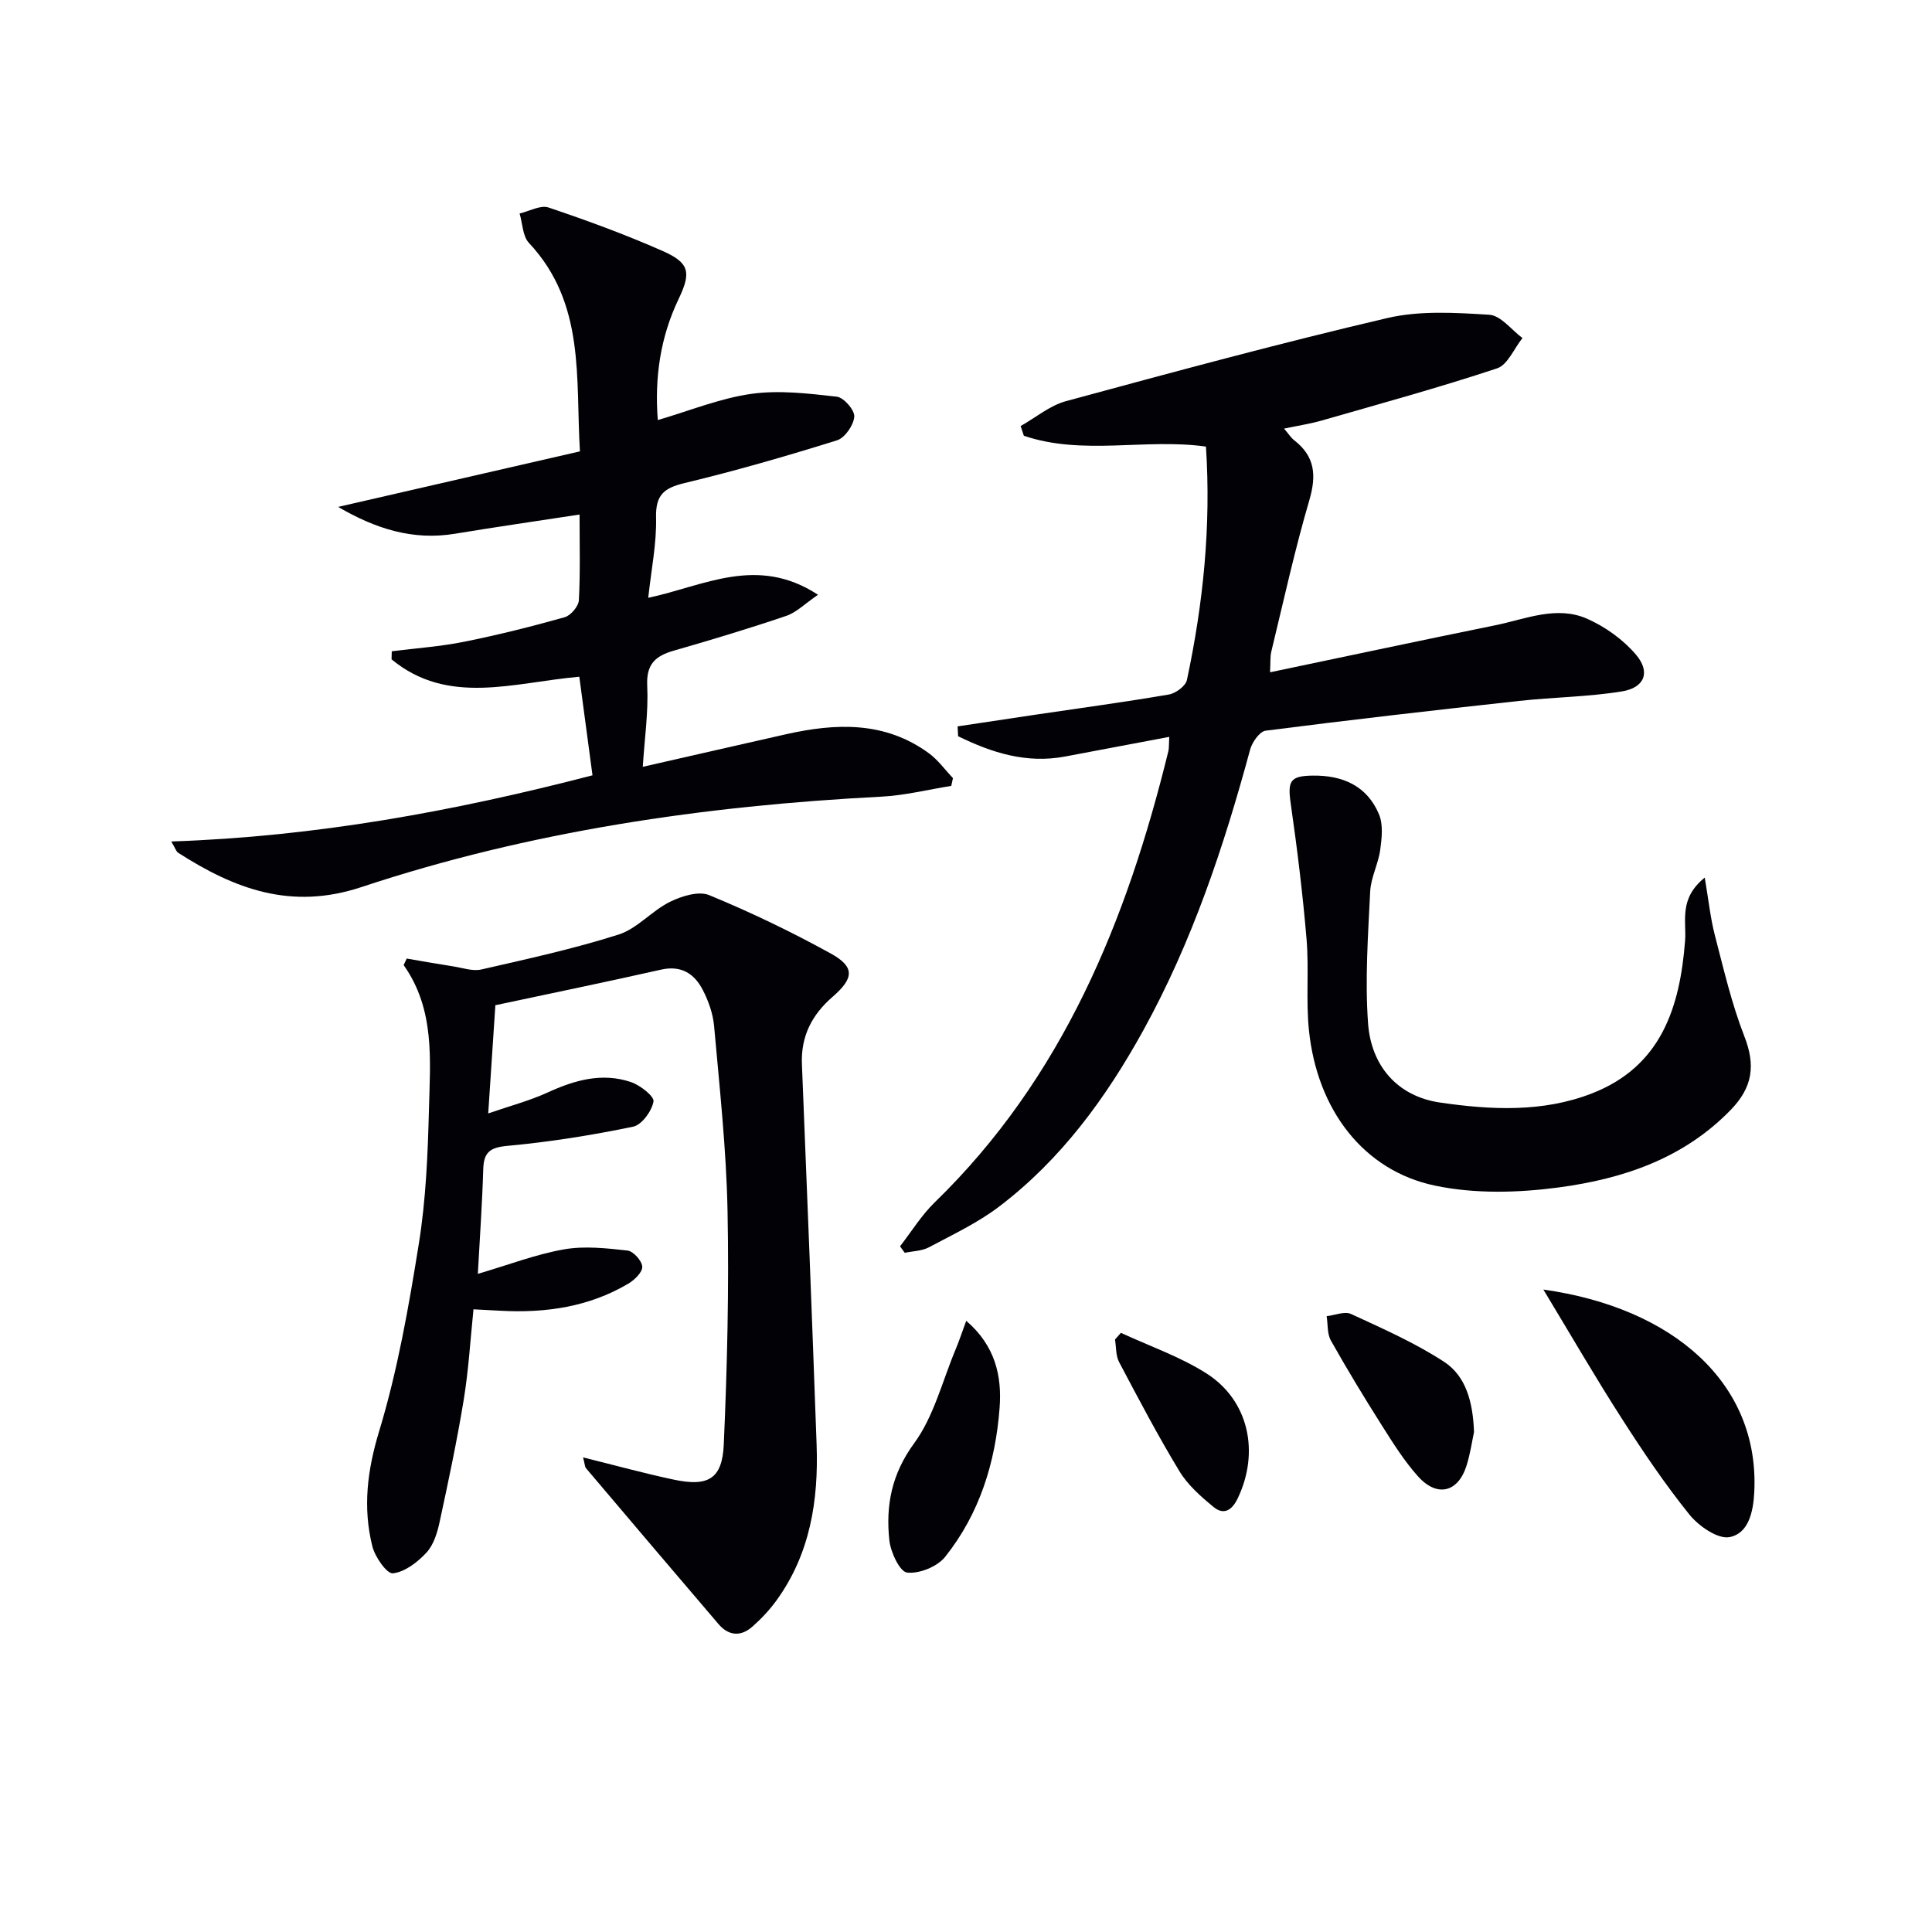
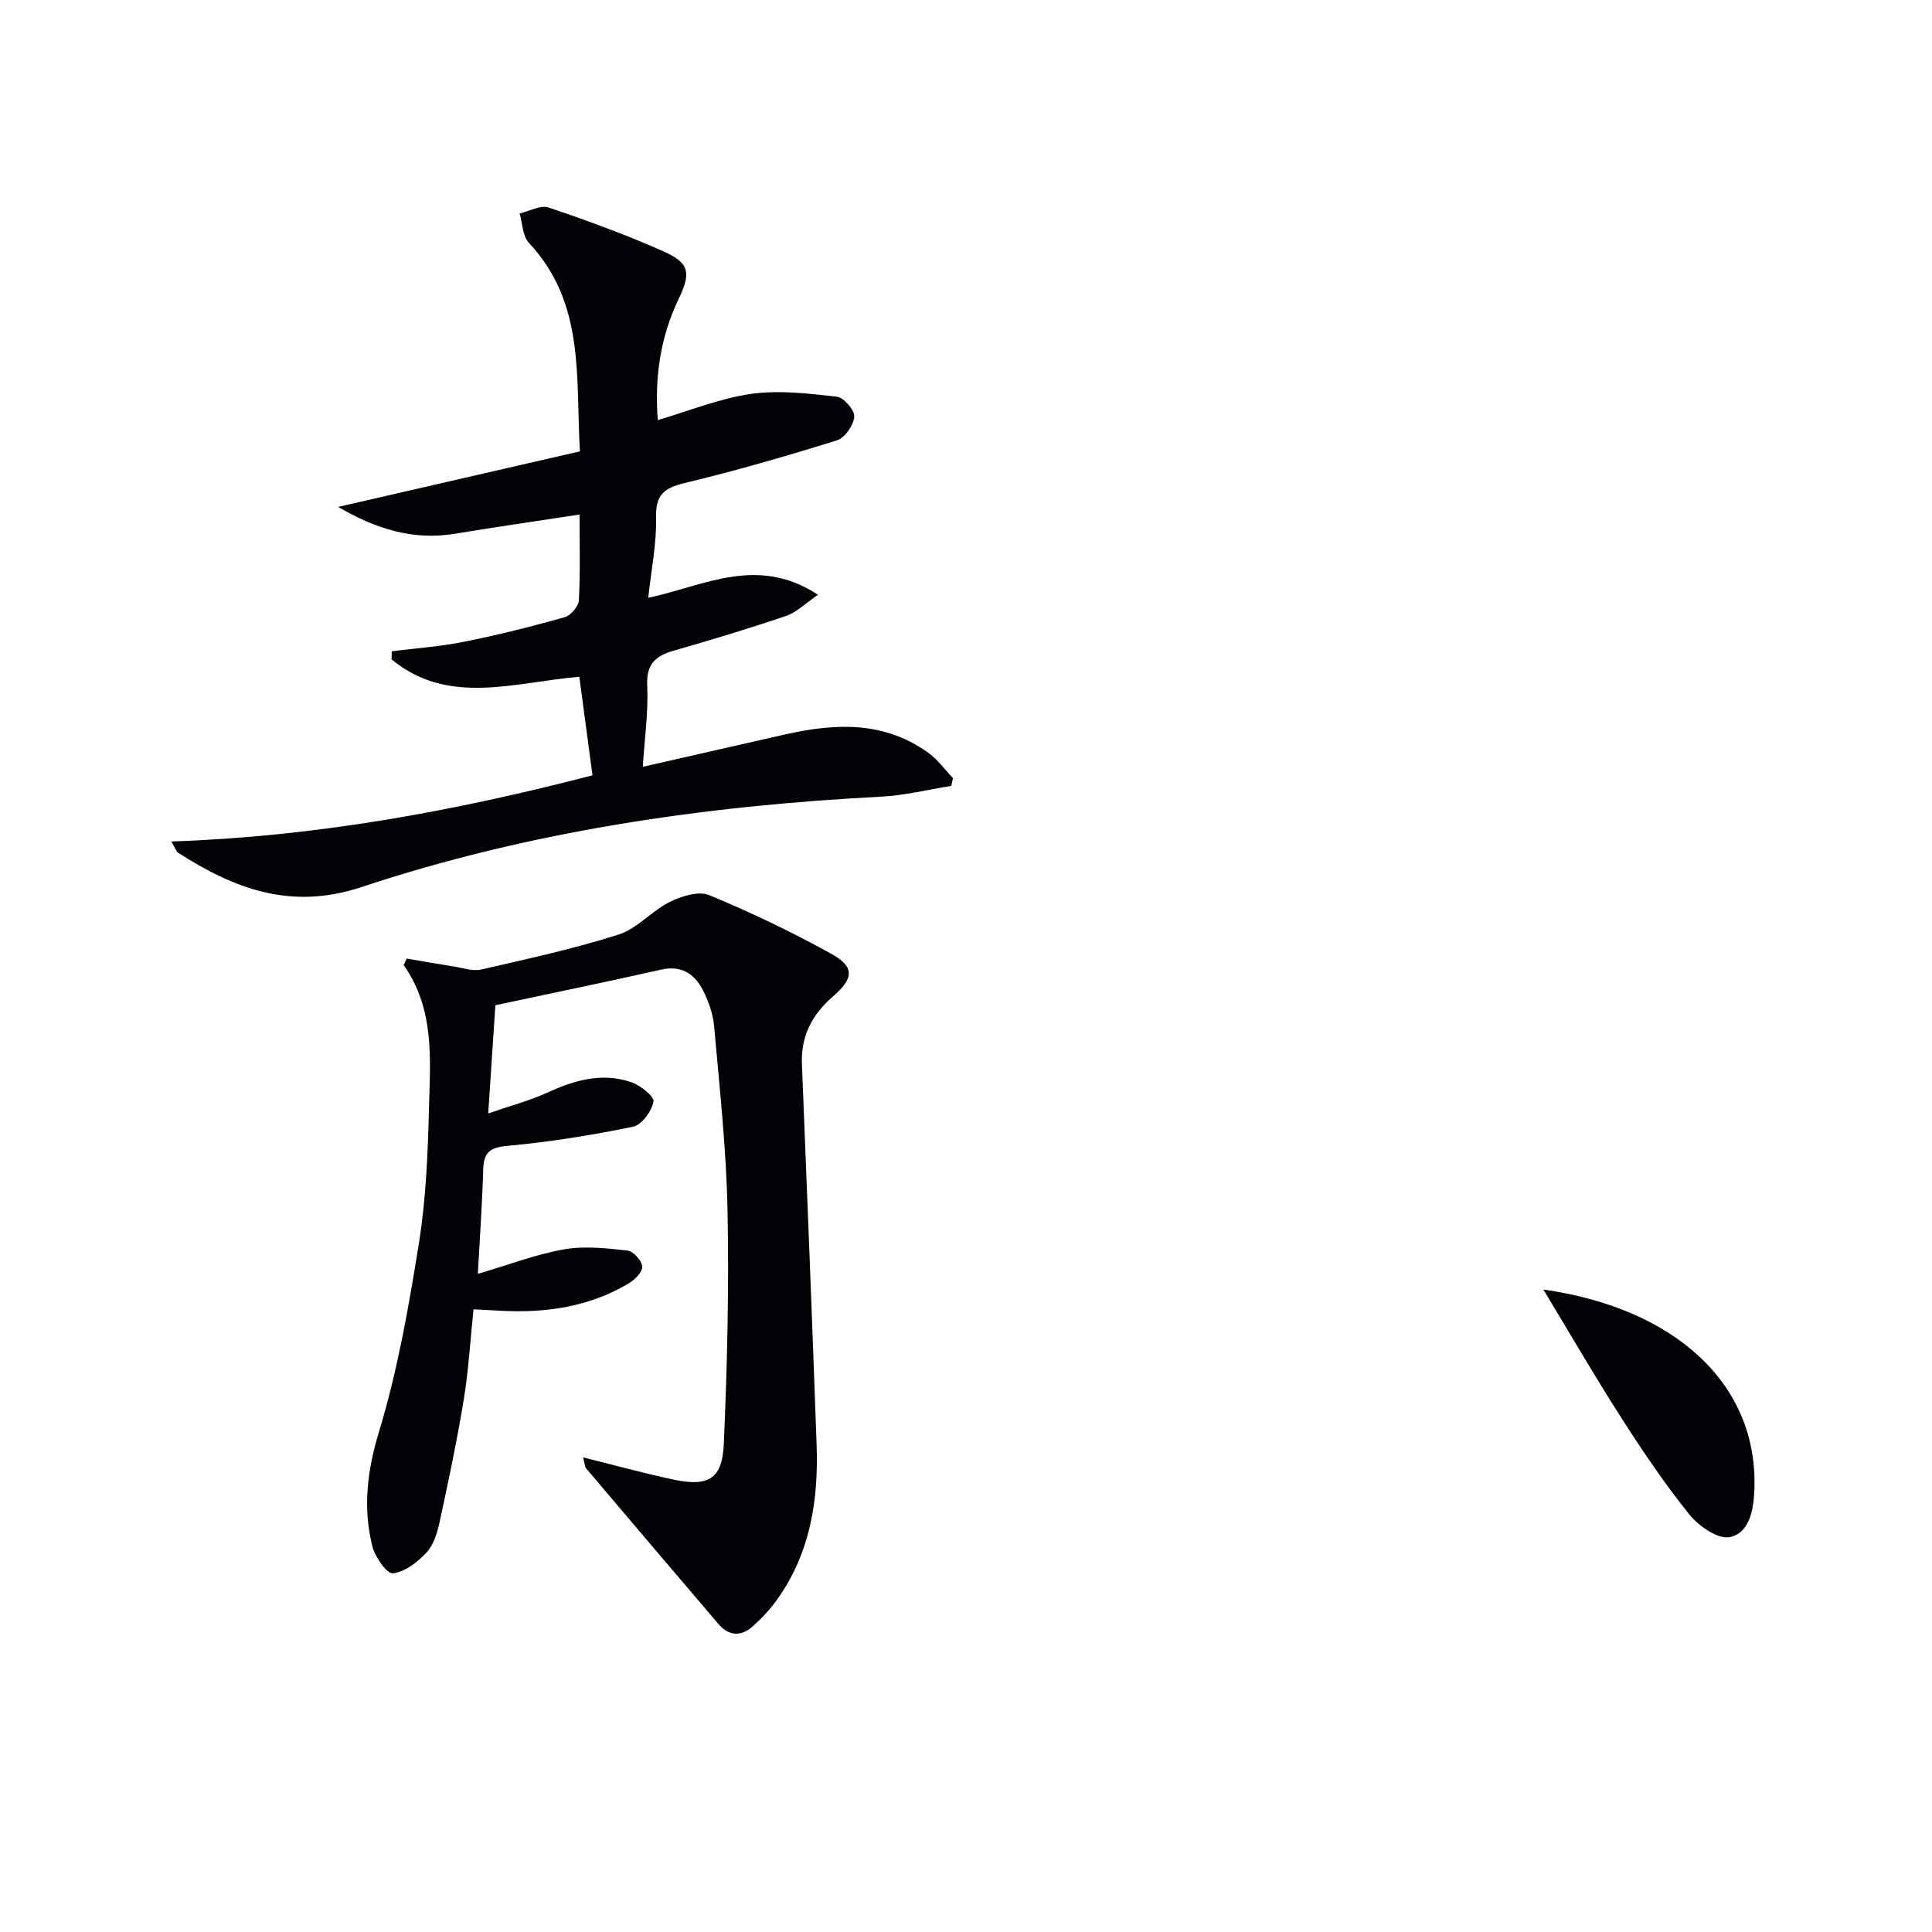
<svg xmlns="http://www.w3.org/2000/svg" enable-background="new 0 0 400 400" viewBox="0 0 400 400">
  <g fill="#010106">
    <path d="m120.72 301.74c6.67 1.65 12.68 3.31 18.77 4.6 7.11 1.51 10.04-.12 10.36-7.26.71-16.11 1.1-32.25.78-48.37-.25-12.76-1.65-25.5-2.78-38.24-.23-2.58-1.16-5.23-2.36-7.54-1.73-3.33-4.44-5.12-8.61-4.18-11.32 2.55-22.68 4.89-34.32 7.37-.49 7.35-.95 14.4-1.48 22.4 4.42-1.53 8.51-2.6 12.3-4.33 5.6-2.57 11.27-4.18 17.25-2.16 1.91.64 4.87 2.97 4.67 4.03-.37 2-2.43 4.84-4.23 5.21-8.56 1.77-17.24 3.16-25.95 3.96-3.63.33-4.96 1.27-5.07 4.83-.21 7.09-.71 14.17-1.12 21.68 6.43-1.89 12.03-4.05 17.82-5.07 4.26-.75 8.8-.24 13.16.24 1.21.13 2.99 2.12 3.06 3.34.07 1.12-1.58 2.74-2.86 3.5-8.14 4.83-17.09 6.12-26.4 5.63-1.65-.09-3.3-.17-5.68-.3-.65 6.3-1.01 12.53-2.01 18.66-1.39 8.5-3.18 16.94-5 25.36-.48 2.23-1.24 4.74-2.71 6.33-1.84 1.99-4.47 4.03-6.96 4.31-1.24.14-3.71-3.38-4.26-5.59-2-8.03-1.06-15.72 1.42-23.87 3.82-12.61 6.12-25.76 8.21-38.81 1.47-9.15 1.85-18.52 2.09-27.81.26-10.21 1.26-20.67-5.24-29.85.21-.45.43-.9.64-1.35 3.23.55 6.45 1.13 9.68 1.63 1.92.3 3.99 1.04 5.77.63 9.53-2.18 19.11-4.27 28.41-7.23 3.86-1.23 6.86-4.9 10.61-6.76 2.42-1.2 5.97-2.31 8.16-1.4 8.58 3.54 16.99 7.58 25.12 12.06 5.05 2.78 4.89 5.11.42 8.99-4.28 3.71-6.59 8.16-6.35 13.97 1.07 26.25 2.1 52.5 3.04 78.75.41 11.51-1.32 22.57-8.27 32.2-1.45 2.01-3.19 3.86-5.04 5.49-2.38 2.09-4.9 1.92-7-.54-9.18-10.74-18.32-21.51-27.45-32.29-.25-.34-.24-.92-.59-2.22z" />
-     <path d="m186.34 258.04c2.37-3.05 4.43-6.43 7.17-9.09 26.54-25.78 39.8-58.4 48.39-93.44.15-.63.09-1.32.18-2.95-7.35 1.39-14.46 2.73-21.57 4.07-8.02 1.51-15.2-.8-22.14-4.2-.04-.68-.07-1.36-.11-2.04 5.4-.81 10.79-1.63 16.19-2.43 9.19-1.36 18.4-2.6 27.55-4.17 1.42-.24 3.48-1.76 3.74-3.01 3.37-15.82 5.02-31.81 3.94-48.32-12.53-1.76-25.46 1.91-37.7-2.24-.22-.67-.44-1.34-.67-2.01 3.12-1.76 6.05-4.25 9.4-5.16 22.1-5.99 44.21-11.99 66.51-17.2 6.75-1.58 14.12-1.12 21.14-.68 2.37.15 4.57 3.13 6.85 4.82-1.74 2.16-3.06 5.55-5.27 6.28-11.96 3.96-24.12 7.3-36.24 10.78-2.36.68-4.8 1.05-7.85 1.69.93 1.08 1.42 1.88 2.11 2.42 4.29 3.33 4.63 7.24 3.13 12.37-3.03 10.34-5.34 20.9-7.88 31.38-.26 1.07-.15 2.23-.26 4.28 15.92-3.33 31.27-6.61 46.66-9.74 6.28-1.28 12.69-4.14 19.02-1.33 3.76 1.67 7.45 4.32 10.1 7.44 3.04 3.6 1.77 6.82-2.93 7.59-7.02 1.14-14.21 1.19-21.3 1.97-17.5 1.92-35 3.92-52.46 6.16-1.25.16-2.81 2.4-3.22 3.93-5.44 20.11-12.01 39.79-22.11 58.11-7.7 13.96-17.01 26.72-29.81 36.46-4.44 3.38-9.62 5.82-14.58 8.46-1.46.78-3.32.78-5 1.14-.33-.46-.66-.9-.98-1.34z" />
    <path d="m136.19 86.97c6.6-1.93 12.85-4.5 19.33-5.42 5.78-.82 11.86-.08 17.73.58 1.44.16 3.73 2.79 3.62 4.14-.14 1.76-1.94 4.38-3.57 4.89-10.43 3.26-20.94 6.3-31.56 8.85-4.24 1.02-6.02 2.42-5.91 7.11.13 5.39-.99 10.81-1.62 16.65 11.47-2.42 22.51-8.91 35.15-.63-2.71 1.85-4.46 3.65-6.57 4.37-7.69 2.61-15.48 4.96-23.29 7.2-3.84 1.1-5.72 2.82-5.5 7.28.26 5.43-.55 10.91-.92 16.77 10.08-2.29 19.83-4.53 29.6-6.73 10.36-2.33 20.51-2.75 29.63 3.92 1.9 1.39 3.34 3.42 4.99 5.15-.12.54-.24 1.07-.35 1.61-4.83.77-9.63 1.98-14.49 2.23-36.65 1.89-72.77 7.15-107.63 18.72-14.59 4.84-26.29.37-37.97-7.12-.36-.23-.5-.8-1.4-2.32 29.97-1.01 58.64-6.28 87.21-13.7-.92-6.89-1.81-13.55-2.73-20.41-13.55 1.18-27.15 6.09-38.87-3.6.01-.56.02-1.11.04-1.67 5.01-.64 10.08-.98 15.02-1.98 6.99-1.4 13.92-3.14 20.78-5.07 1.26-.35 2.87-2.26 2.94-3.52.31-5.8.14-11.62.14-17.74-8.85 1.36-17.32 2.57-25.76 3.97-8.79 1.46-16.53-1.06-24.22-5.55 16.78-3.85 33.01-7.58 50.06-11.5-.93-15.1 1.19-30.62-10.56-43.16-1.31-1.4-1.32-4.03-1.93-6.09 2.01-.46 4.31-1.8 5.98-1.24 7.99 2.69 15.94 5.6 23.65 9.01 5.52 2.44 5.93 4.42 3.31 9.89-3.83 7.98-5.01 16.36-4.33 25.11z" />
-     <path d="m352.95 181.7c.8 4.69 1.17 8.38 2.09 11.92 1.83 7.03 3.47 14.17 6.1 20.91 2.36 6.03 1.74 10.57-2.81 15.26-9.82 10.12-22.37 14.29-35.64 16.06-8.4 1.12-17.38 1.35-25.6-.38-14.82-3.11-24.39-15.71-26.09-32.18-.64-6.23.03-12.58-.49-18.83-.79-9.39-1.94-18.76-3.28-28.09-.67-4.69-.13-5.73 4.57-5.79 6.2-.08 11.23 2.13 13.7 8 .9 2.13.59 4.95.26 7.37-.4 2.92-1.94 5.74-2.08 8.64-.44 9.08-1.09 18.23-.44 27.26.63 8.8 6.06 15.13 14.9 16.42 10.5 1.53 21.31 2.08 31.5-1.91 14.28-5.59 18.17-17.76 19.24-31.6.31-4.06-1.35-8.7 4.07-13.06z" />
    <path d="m319.54 266.99c26.88 3.77 44.82 19.39 43.66 41.98-.21 4.15-1.23 8.52-5.1 9.27-2.43.48-6.39-2.27-8.32-4.66-5.09-6.32-9.65-13.09-14.04-19.94-5.46-8.5-10.53-17.26-16.2-26.65z" />
-     <path d="m200.05 273.46c6 5.16 7.4 11.42 6.91 17.98-.84 11.29-4.14 21.94-11.28 30.89-1.62 2.03-5.35 3.54-7.88 3.25-1.51-.17-3.41-4.22-3.67-6.68-.77-7.2.46-13.7 5.13-20.08 4.09-5.58 5.84-12.88 8.59-19.44.74-1.77 1.34-3.6 2.2-5.92z" />
-     <path d="m305.18 296.48c-.38 1.77-.76 4.42-1.54 6.93-1.74 5.58-6.1 6.67-10.06 2.25-2.87-3.2-5.19-6.92-7.5-10.57-3.65-5.76-7.19-11.6-10.53-17.54-.79-1.4-.61-3.35-.88-5.05 1.71-.19 3.73-1.07 5.06-.45 6.56 3.03 13.25 5.98 19.27 9.91 4.49 2.95 5.95 8.24 6.18 14.52z" />
-     <path d="m232.07 275.95c5.93 2.75 12.24 4.92 17.71 8.4 8.8 5.6 11.05 16.34 6.47 25.88-1.19 2.48-2.89 3.51-5 1.77-2.63-2.16-5.34-4.55-7.07-7.41-4.46-7.36-8.47-14.99-12.49-22.6-.7-1.33-.58-3.1-.84-4.66.4-.46.81-.92 1.22-1.38z" />
  </g>
</svg>